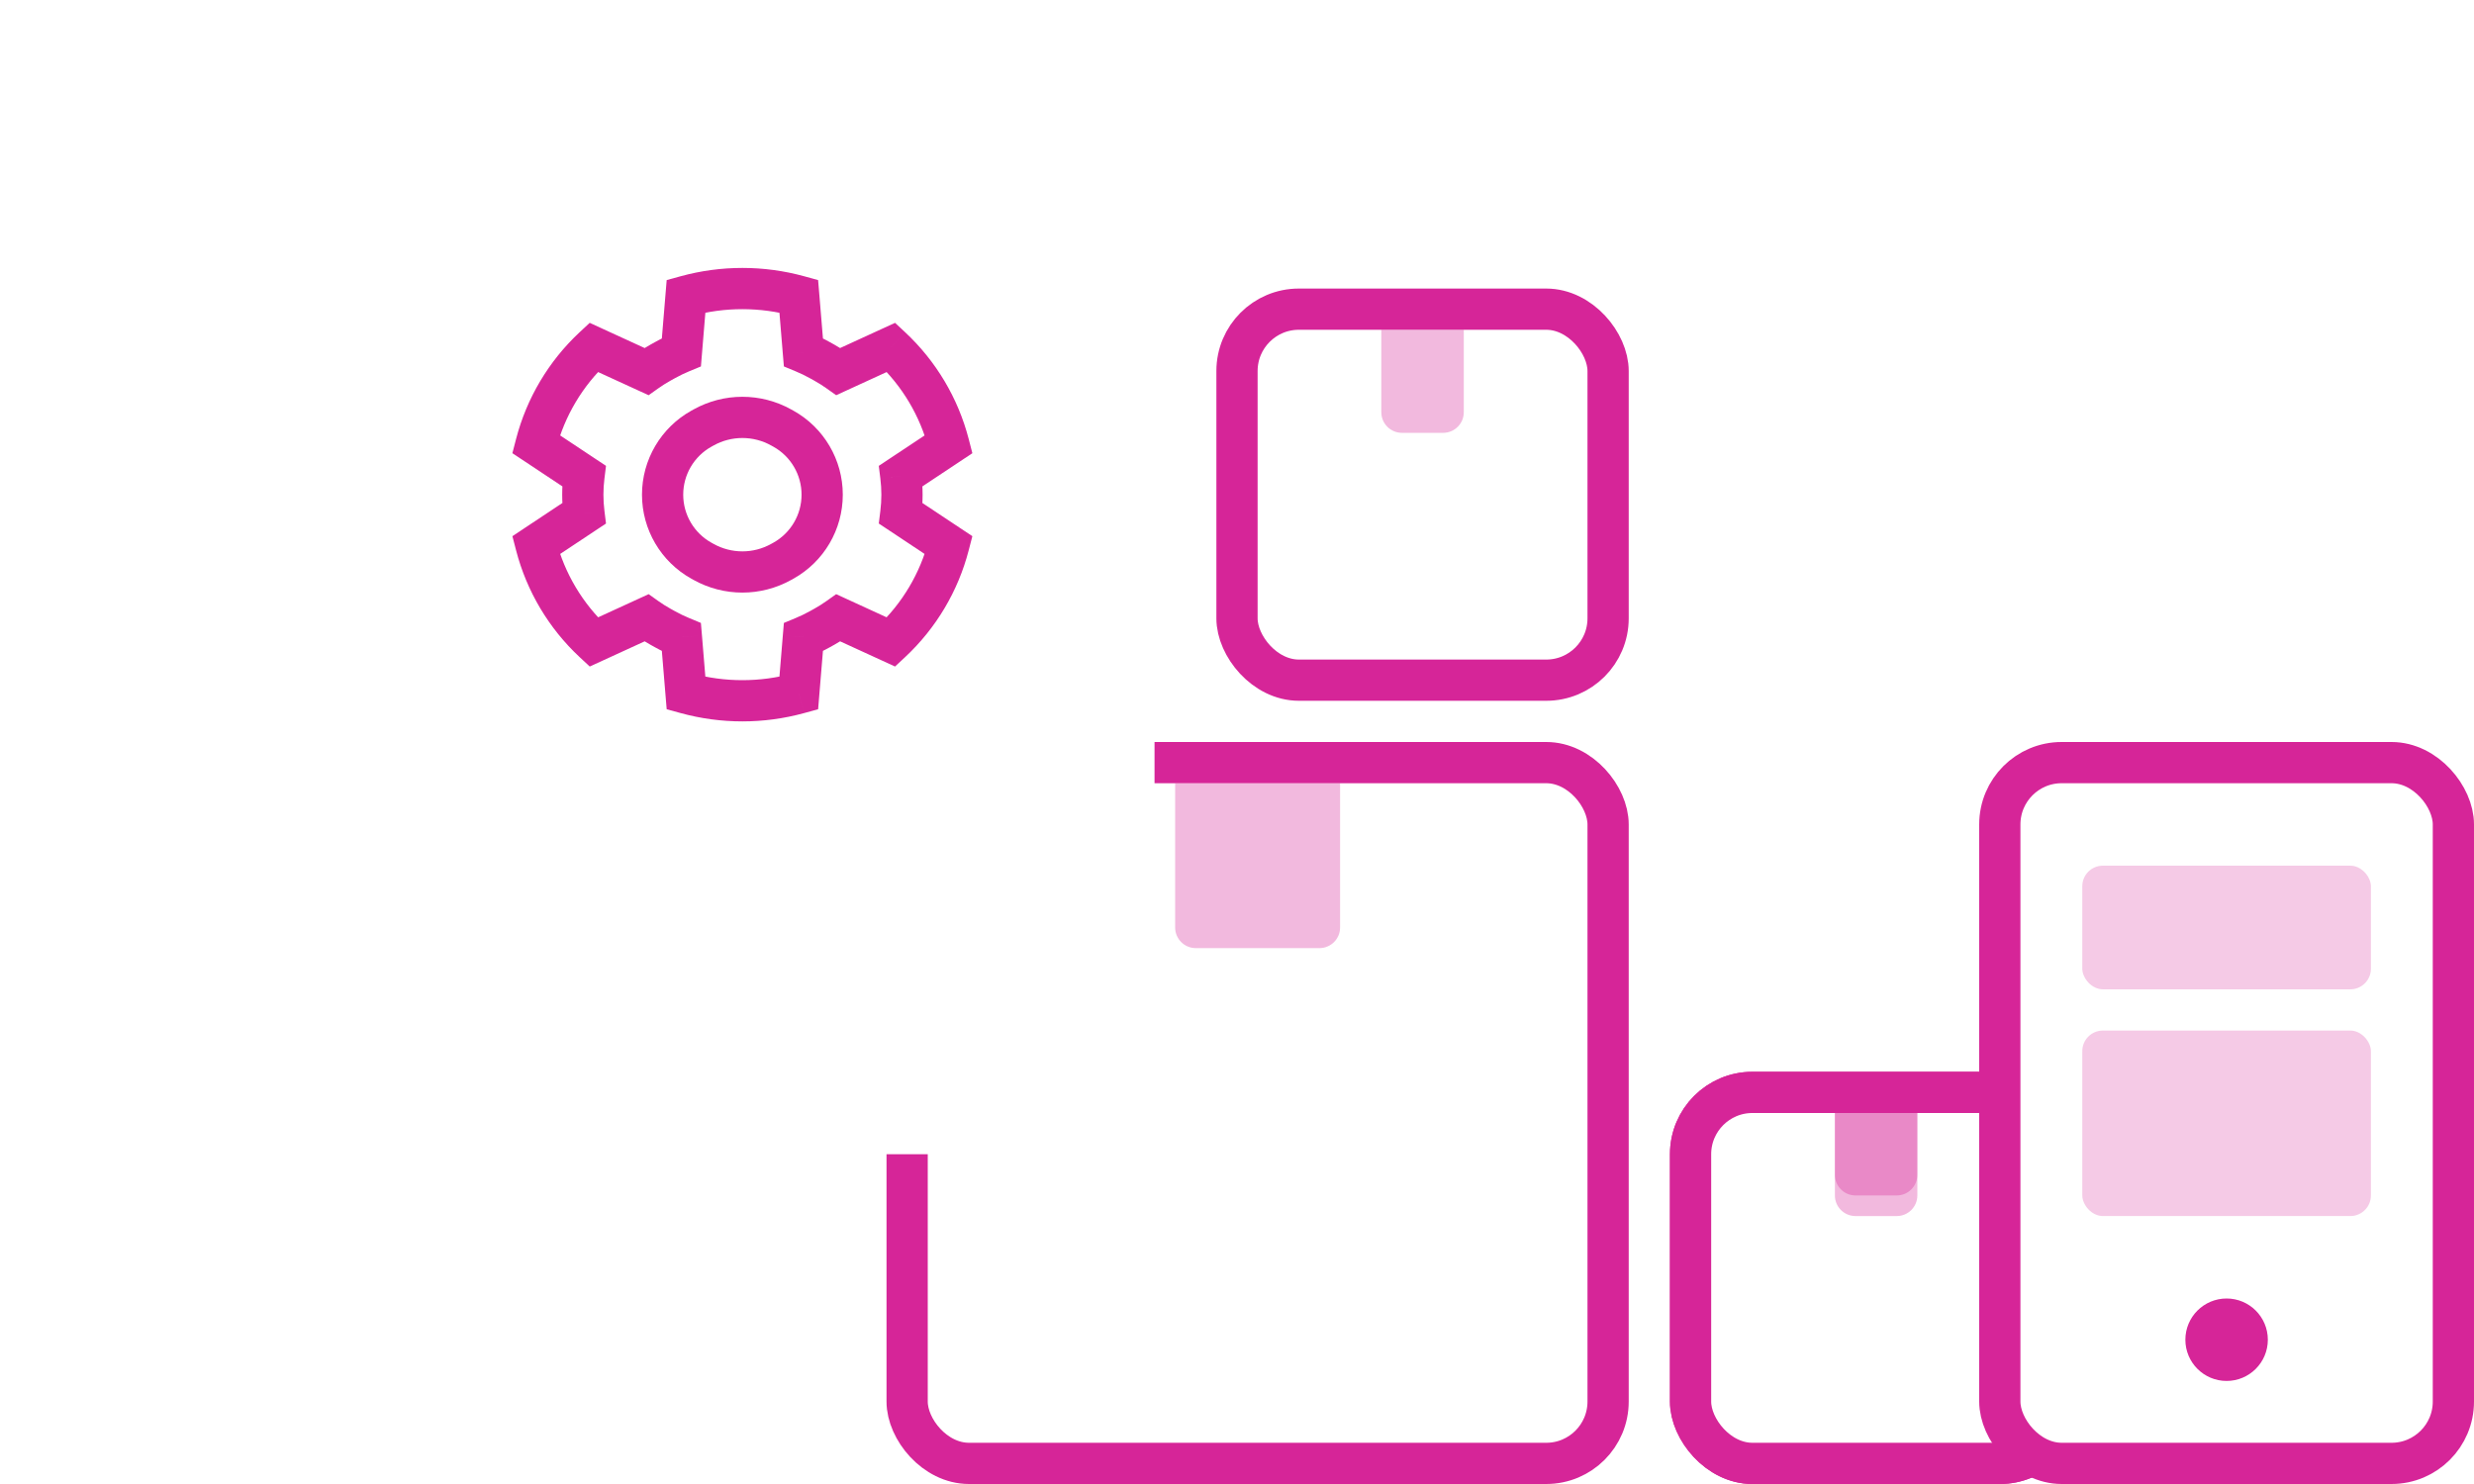
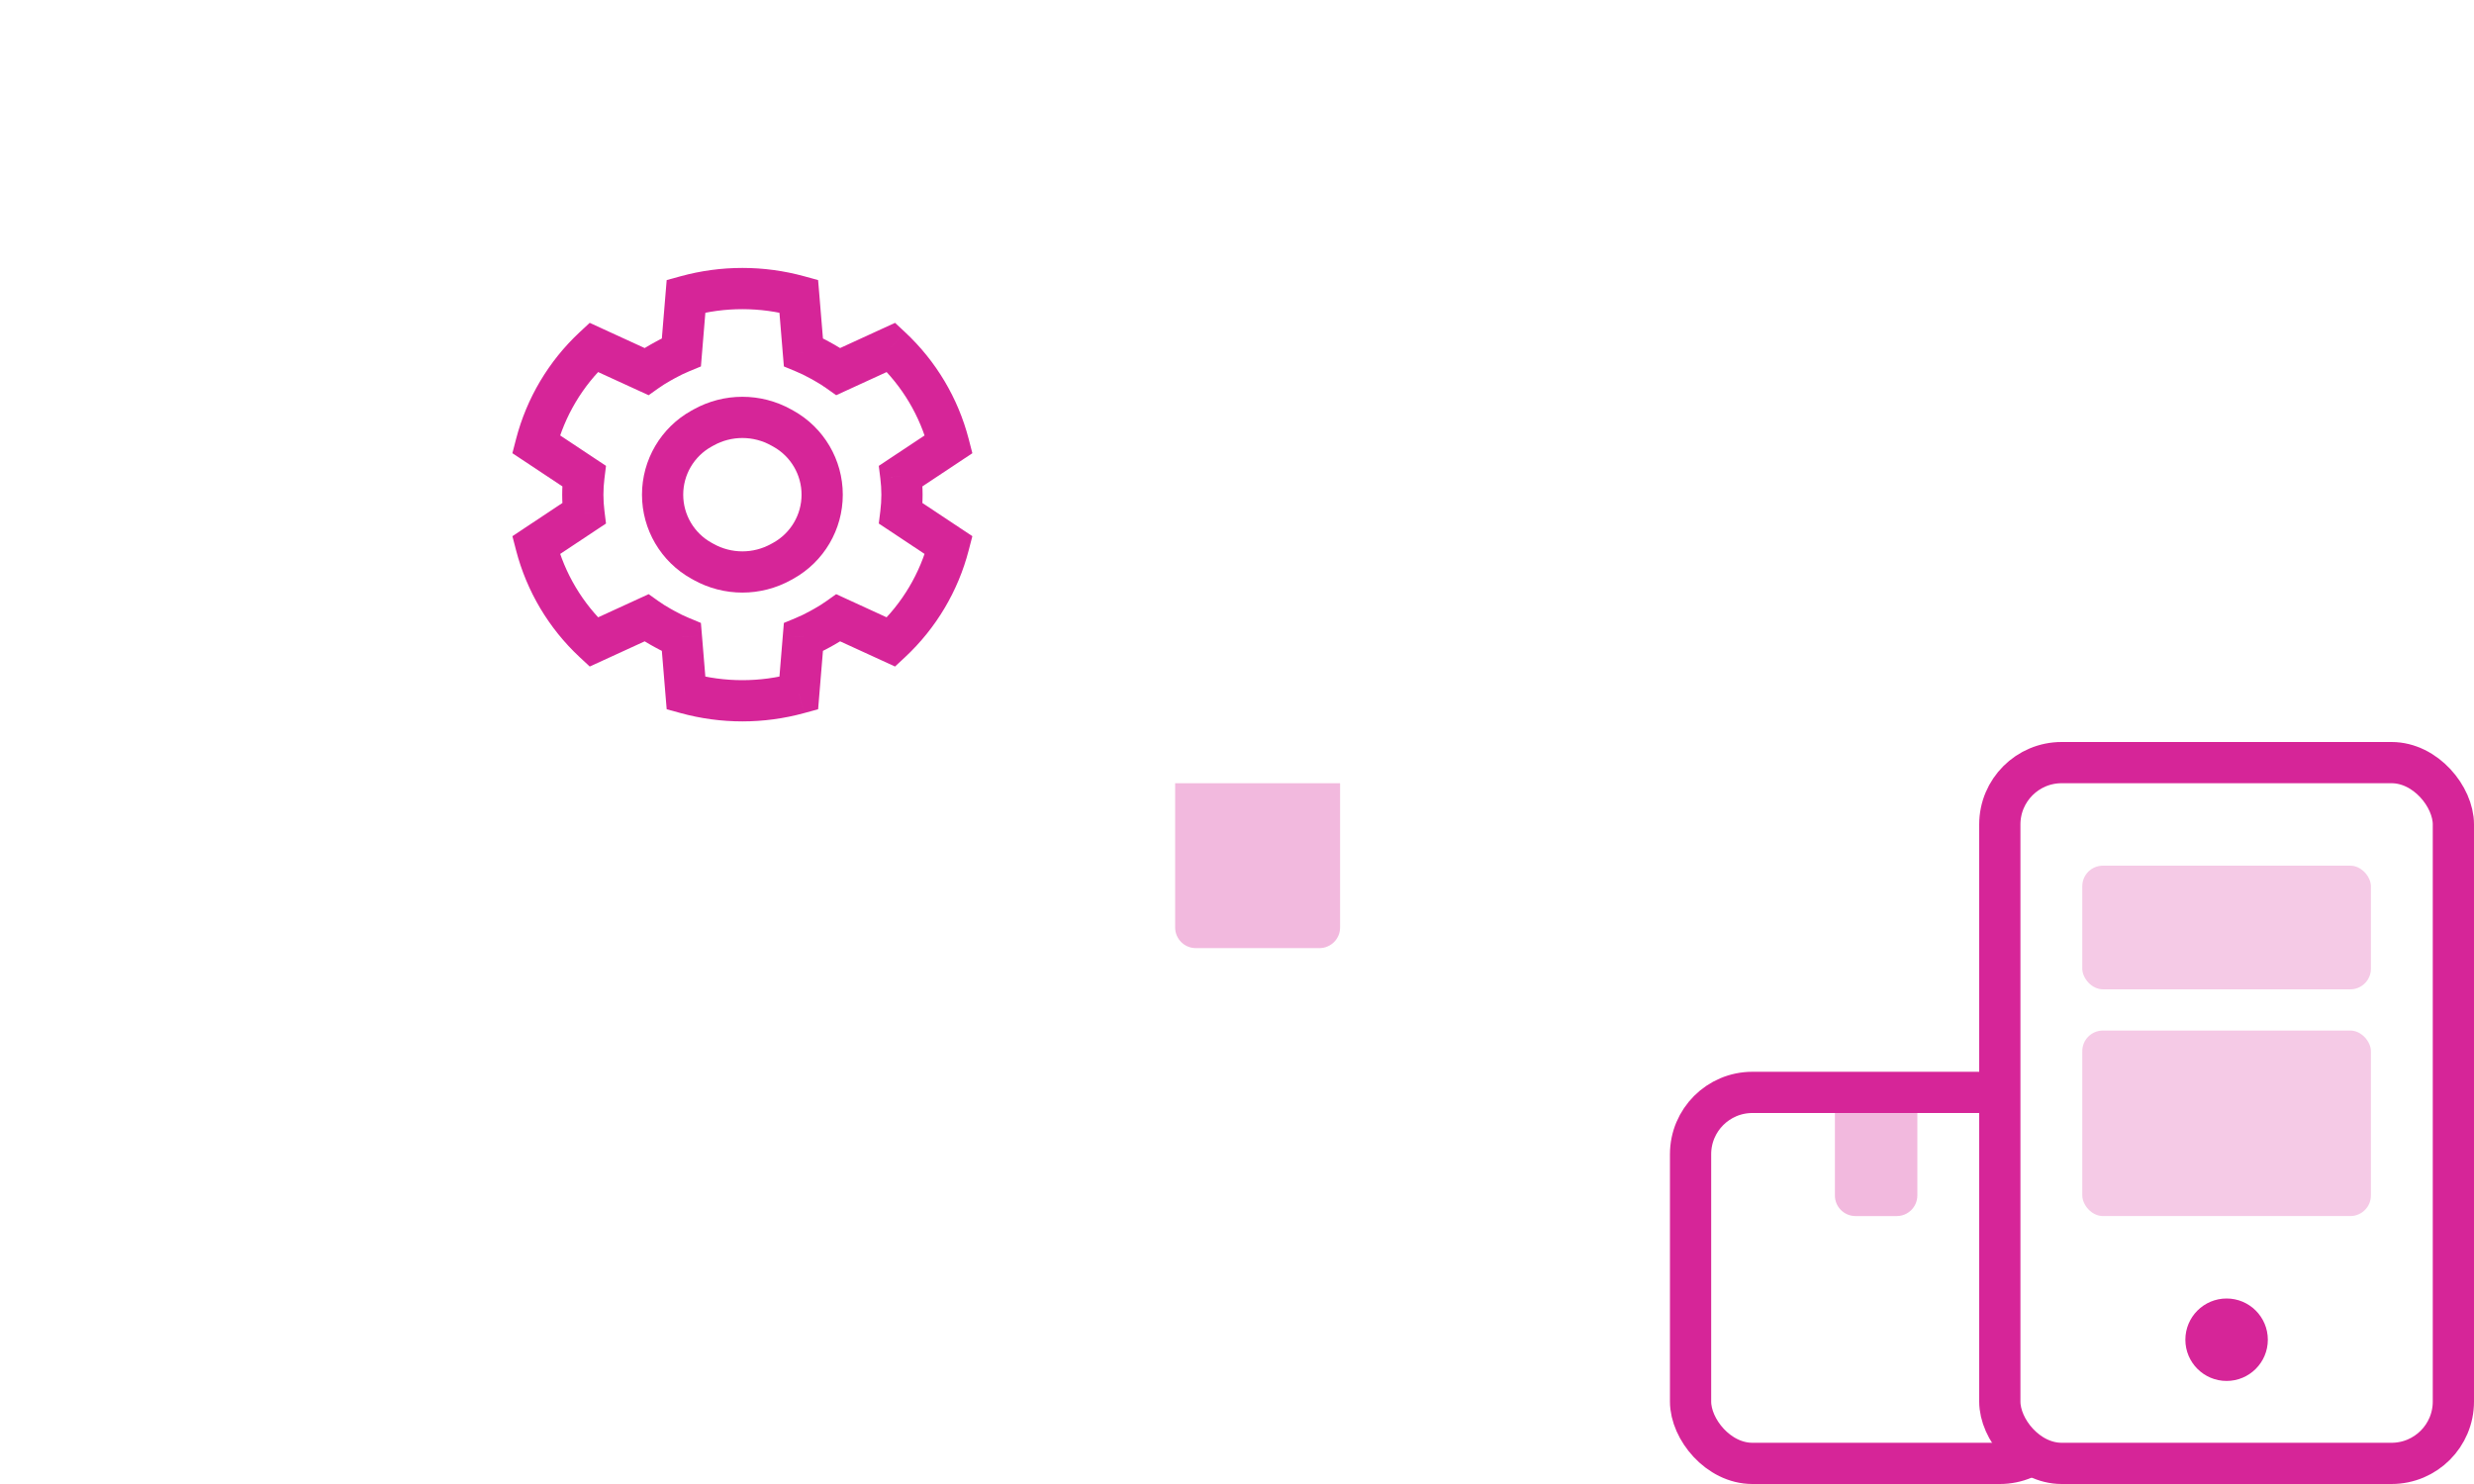
<svg xmlns="http://www.w3.org/2000/svg" width="120" height="72" viewBox="0 0 120 72" fill="none">
-   <rect x="44" y="37" width="34" height="34" rx="3" fill="white" stroke="#D62598" stroke-width="2" />
  <rect x="82" y="53" width="18" height="18" rx="3" fill="white" stroke="#D62598" stroke-width="2" />
-   <rect x="82" y="53" width="18" height="18" rx="3" fill="white" stroke="#D62598" stroke-width="2" />
-   <rect x="60" y="15" width="18" height="18" rx="3" fill="white" stroke="#D62598" stroke-width="2" />
  <rect x="97" y="37" width="22" height="34" rx="3" fill="white" stroke="#D62598" stroke-width="2" />
  <rect opacity="0.24" x="101" y="42" width="14" height="6" rx="1" fill="#D62598" />
  <rect opacity="0.24" x="101" y="50" width="14" height="9" rx="1" fill="#D62598" />
  <circle cx="108" cy="65" r="2" fill="#D62598" />
-   <path opacity="0.32" d="M89 54H93V57C93 57.552 92.552 58 92 58H90C89.448 58 89 57.552 89 57V54Z" fill="#D62598" />
  <path opacity="0.32" d="M89 54H93V58C93 58.552 92.552 59 92 59H90C89.448 59 89 58.552 89 58V54Z" fill="#D62598" />
-   <path opacity="0.32" d="M67 16H71V20C71 20.552 70.552 21 70 21H68C67.448 21 67 20.552 67 20V16Z" fill="#D62598" />
  <path opacity="0.32" d="M57 38H65V45C65 45.552 64.552 46 64 46H58C57.448 46 57 45.552 57 45V38Z" fill="#D62598" />
  <g filter="url(#filter0_d)">
    <rect x="16" y="4" width="40" height="40" rx="4" fill="white" />
  </g>
  <path d="M38.968 17.089L37.971 17.171L38.022 17.779L38.586 18.013L38.968 17.089ZM39.775 17.478L39.288 18.352L39.288 18.352L39.775 17.478ZM38.743 14.369L39.74 14.286L39.682 13.59L39.008 13.404L38.743 14.369ZM33.276 14.368L33.011 13.404L32.337 13.589L32.279 14.286L33.276 14.368ZM33.051 17.088L33.433 18.012L33.998 17.779L34.048 17.171L33.051 17.088ZM32.244 17.478L31.758 16.605L31.758 16.605L32.244 17.478ZM32.034 17.595L32.521 18.469L32.521 18.469L32.034 17.595ZM31.353 18.025L30.936 18.934L31.461 19.175L31.932 18.84L31.353 18.025ZM28.795 16.852L29.212 15.943L28.603 15.663L28.113 16.12L28.795 16.852ZM26 21.549L25.032 21.298L24.853 21.988L25.447 22.382L26 21.549ZM28.325 23.093L29.318 23.217L29.394 22.602L28.878 22.26L28.325 23.093ZM28.325 24.91L28.878 25.742L29.394 25.4L29.318 24.786L28.325 24.91ZM26.001 26.453L25.447 25.62L24.854 26.015L25.033 26.704L26.001 26.453ZM28.797 31.15L28.115 31.882L28.605 32.338L29.214 32.059L28.797 31.15ZM31.354 29.977L31.933 29.162L31.462 28.827L30.937 29.068L31.354 29.977ZM32.034 30.407L32.521 29.533L32.521 29.533L32.034 30.407ZM32.244 30.523L31.758 31.397L31.758 31.397L32.244 30.523ZM33.051 30.913L34.048 30.831L33.997 30.223L33.433 29.989L33.051 30.913ZM33.276 33.632L32.279 33.714L32.337 34.411L33.011 34.596L33.276 33.632ZM38.744 33.631L39.008 34.596L39.683 34.41L39.74 33.714L38.744 33.631ZM38.968 30.913L38.586 29.989L38.022 30.223L37.971 30.831L38.968 30.913ZM39.775 30.523L40.261 31.397L40.261 31.397L39.775 30.523ZM39.985 30.407L39.498 29.533L39.498 29.533L39.985 30.407ZM40.665 29.977L41.082 29.068L40.557 28.827L40.086 29.162L40.665 29.977ZM43.221 31.149L42.804 32.058L43.413 32.338L43.903 31.881L43.221 31.149ZM46.017 26.452L46.985 26.703L47.164 26.013L46.57 25.619L46.017 26.452ZM43.694 24.909L42.701 24.786L42.625 25.4L43.14 25.742L43.694 24.909ZM43.694 23.093L43.14 22.26L42.625 22.603L42.701 23.217L43.694 23.093ZM46.017 21.55L46.571 22.383L47.164 21.989L46.986 21.299L46.017 21.55ZM43.222 16.852L43.905 16.121L43.415 15.664L42.805 15.943L43.222 16.852ZM40.666 18.025L40.087 18.84L40.558 19.175L41.083 18.934L40.666 18.025ZM39.985 17.595L40.471 16.722L40.471 16.722L39.985 17.595ZM38.586 18.013C38.825 18.111 39.059 18.225 39.288 18.352L40.261 16.605C39.964 16.439 39.66 16.293 39.35 16.165L38.586 18.013ZM37.747 14.451L37.971 17.171L39.965 17.006L39.74 14.286L37.747 14.451ZM33.541 15.332C35.156 14.889 36.863 14.889 38.478 15.333L39.008 13.404C37.046 12.865 34.973 12.865 33.011 13.404L33.541 15.332ZM34.048 17.171L34.273 14.45L32.279 14.286L32.054 17.006L34.048 17.171ZM32.731 18.352C32.96 18.225 33.194 18.111 33.433 18.012L32.669 16.164C32.359 16.293 32.055 16.439 31.758 16.605L32.731 18.352ZM32.521 18.469L32.731 18.352L31.758 16.605L31.548 16.722L32.521 18.469ZM31.932 18.84C32.12 18.707 32.316 18.583 32.521 18.469L31.548 16.722C31.279 16.871 31.021 17.034 30.774 17.21L31.932 18.84ZM28.378 17.761L30.936 18.934L31.77 17.116L29.212 15.943L28.378 17.761ZM26.968 21.8C27.386 20.186 28.257 18.721 29.477 17.583L28.113 16.12C26.615 17.518 25.546 19.316 25.032 21.298L26.968 21.8ZM28.878 22.26L26.553 20.716L25.447 22.382L27.772 23.926L28.878 22.26ZM29.269 24.001C29.269 23.737 29.285 23.475 29.318 23.217L27.333 22.969C27.291 23.309 27.269 23.654 27.269 24.001H29.269ZM29.318 24.786C29.285 24.527 29.269 24.265 29.269 24.001H27.269C27.269 24.349 27.291 24.693 27.333 25.033L29.318 24.786ZM26.554 27.286L28.878 25.742L27.772 24.076L25.447 25.62L26.554 27.286ZM29.479 30.419C28.259 29.281 27.387 27.816 26.968 26.202L25.033 26.704C25.547 28.686 26.616 30.484 28.115 31.882L29.479 30.419ZM30.937 29.068L28.38 30.241L29.214 32.059L31.771 30.886L30.937 29.068ZM32.521 29.533C32.316 29.419 32.12 29.295 31.933 29.162L30.774 30.793C31.021 30.968 31.279 31.131 31.548 31.28L32.521 29.533ZM32.731 29.65L32.521 29.533L31.548 31.28L31.758 31.397L32.731 29.65ZM33.433 29.989C33.194 29.891 32.96 29.777 32.731 29.65L31.758 31.397C32.055 31.562 32.359 31.709 32.669 31.837L33.433 29.989ZM34.272 33.55L34.048 30.831L32.054 30.996L32.279 33.714L34.272 33.55ZM38.479 32.667C36.863 33.111 35.156 33.111 33.54 32.667L33.011 34.596C34.973 35.135 37.047 35.135 39.008 34.596L38.479 32.667ZM37.971 30.831L37.747 33.549L39.74 33.714L39.965 30.996L37.971 30.831ZM39.288 29.65C39.059 29.777 38.825 29.89 38.586 29.989L39.35 31.837C39.66 31.709 39.964 31.562 40.261 31.397L39.288 29.65ZM39.498 29.533L39.288 29.65L40.261 31.397L40.471 31.28L39.498 29.533ZM40.086 29.162C39.899 29.295 39.703 29.419 39.498 29.533L40.471 31.28C40.739 31.131 40.998 30.968 41.245 30.792L40.086 29.162ZM43.638 30.241L41.082 29.068L40.248 30.886L42.804 32.058L43.638 30.241ZM45.049 26.201C44.63 27.816 43.759 29.28 42.539 30.418L43.903 31.881C45.401 30.483 46.471 28.685 46.985 26.703L45.049 26.201ZM43.14 25.742L45.464 27.285L46.57 25.619L44.247 24.076L43.14 25.742ZM42.75 24.001C42.75 24.265 42.733 24.527 42.701 24.786L44.686 25.033C44.728 24.693 44.75 24.349 44.75 24.001H42.75ZM42.701 23.217C42.733 23.475 42.75 23.737 42.75 24.001H44.75C44.75 23.654 44.728 23.309 44.686 22.97L42.701 23.217ZM45.464 20.717L43.14 22.26L44.247 23.926L46.571 22.383L45.464 20.717ZM42.54 17.583C43.76 18.722 44.631 20.186 45.049 21.801L46.986 21.299C46.472 19.317 45.403 17.519 43.905 16.121L42.54 17.583ZM41.083 18.934L43.639 17.761L42.805 15.943L40.249 17.116L41.083 18.934ZM39.498 18.469C39.703 18.583 39.899 18.707 40.087 18.84L41.245 17.21C40.998 17.034 40.74 16.871 40.471 16.722L39.498 18.469ZM39.288 18.352L39.498 18.469L40.471 16.722L40.261 16.605L39.288 18.352Z" fill="#D62598" />
  <path d="M34.126 20.74C35.297 20.088 36.721 20.088 37.892 20.74L37.997 20.798C39.159 21.445 39.879 22.671 39.879 24.001V24.001C39.879 25.331 39.159 26.557 37.997 27.204L37.892 27.262C36.721 27.914 35.297 27.914 34.126 27.262L34.021 27.204C32.859 26.557 32.139 25.331 32.139 24.001V24.001C32.139 22.671 32.859 21.445 34.021 20.798L34.126 20.74Z" stroke="#D62598" stroke-width="2" />
  <defs>
    <filter id="filter0_d" x="0" y="0" width="72" height="72" filterUnits="userSpaceOnUse" color-interpolation-filters="sRGB">
      <feFlood flood-opacity="0" result="BackgroundImageFix" />
      <feColorMatrix in="SourceAlpha" type="matrix" values="0 0 0 0 0 0 0 0 0 0 0 0 0 0 0 0 0 0 127 0" />
      <feOffset dy="12" />
      <feGaussianBlur stdDeviation="8" />
      <feColorMatrix type="matrix" values="0 0 0 0 0 0 0 0 0 0 0 0 0 0 0 0 0 0 0.12 0" />
      <feBlend mode="normal" in2="BackgroundImageFix" result="effect1_dropShadow" />
      <feBlend mode="normal" in="SourceGraphic" in2="effect1_dropShadow" result="shape" />
    </filter>
  </defs>
</svg>